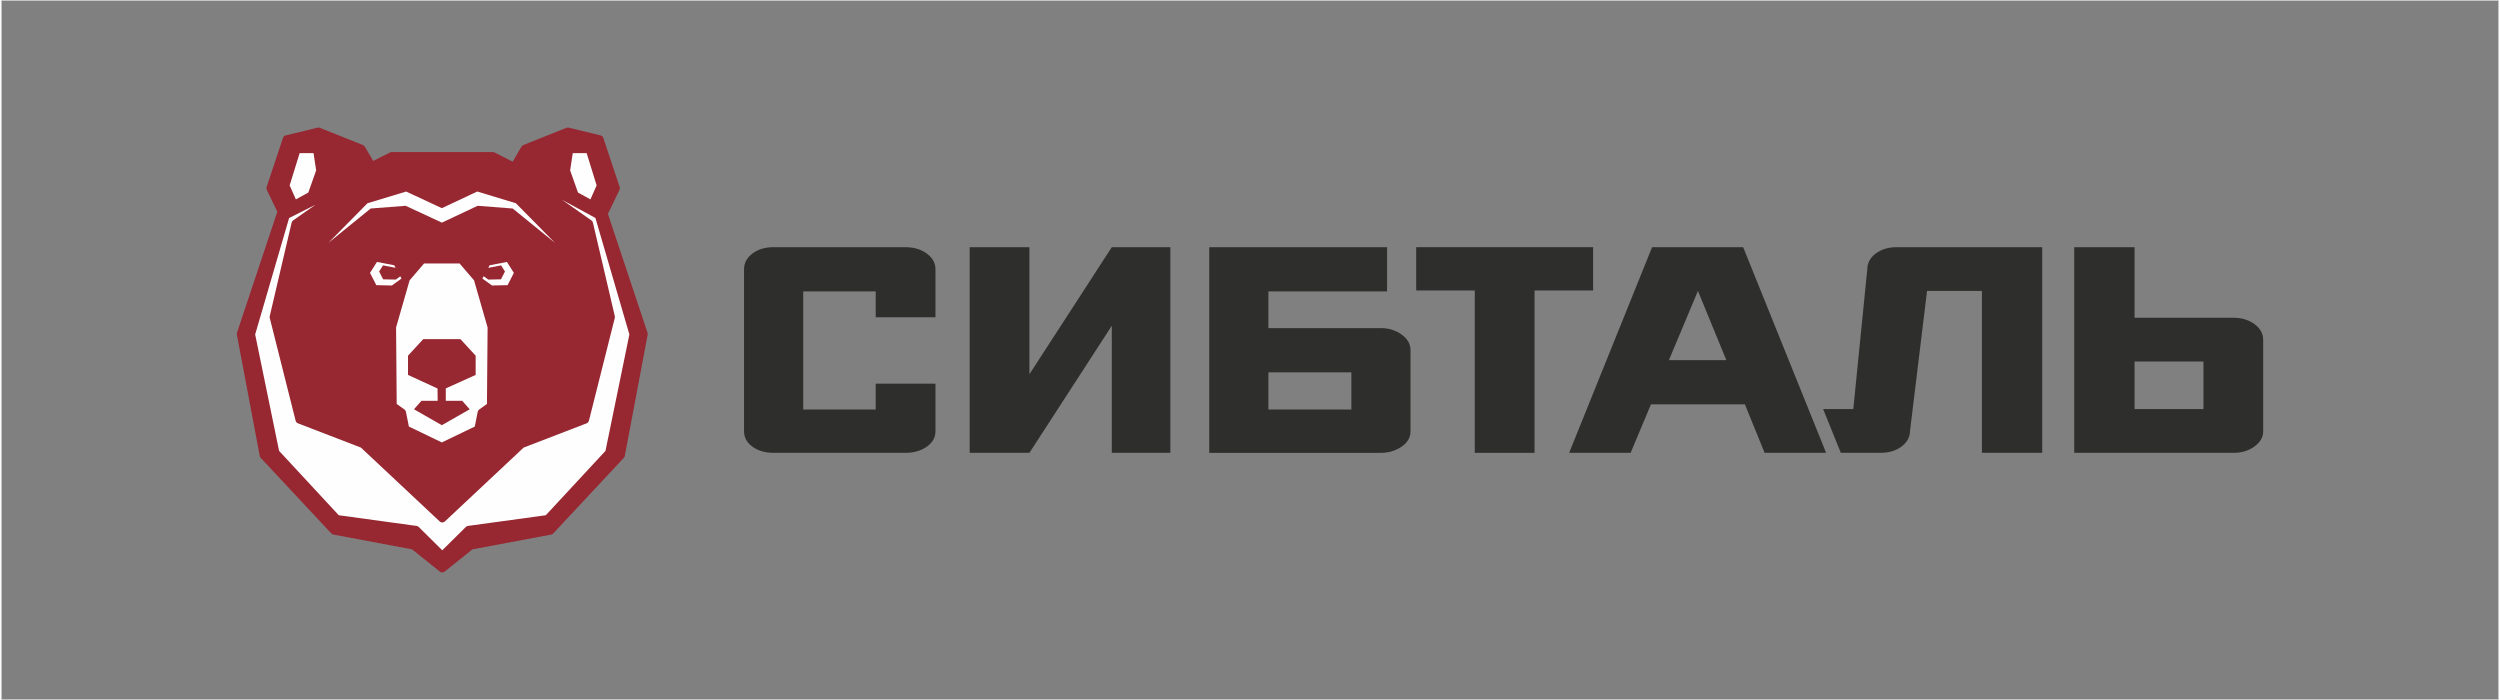
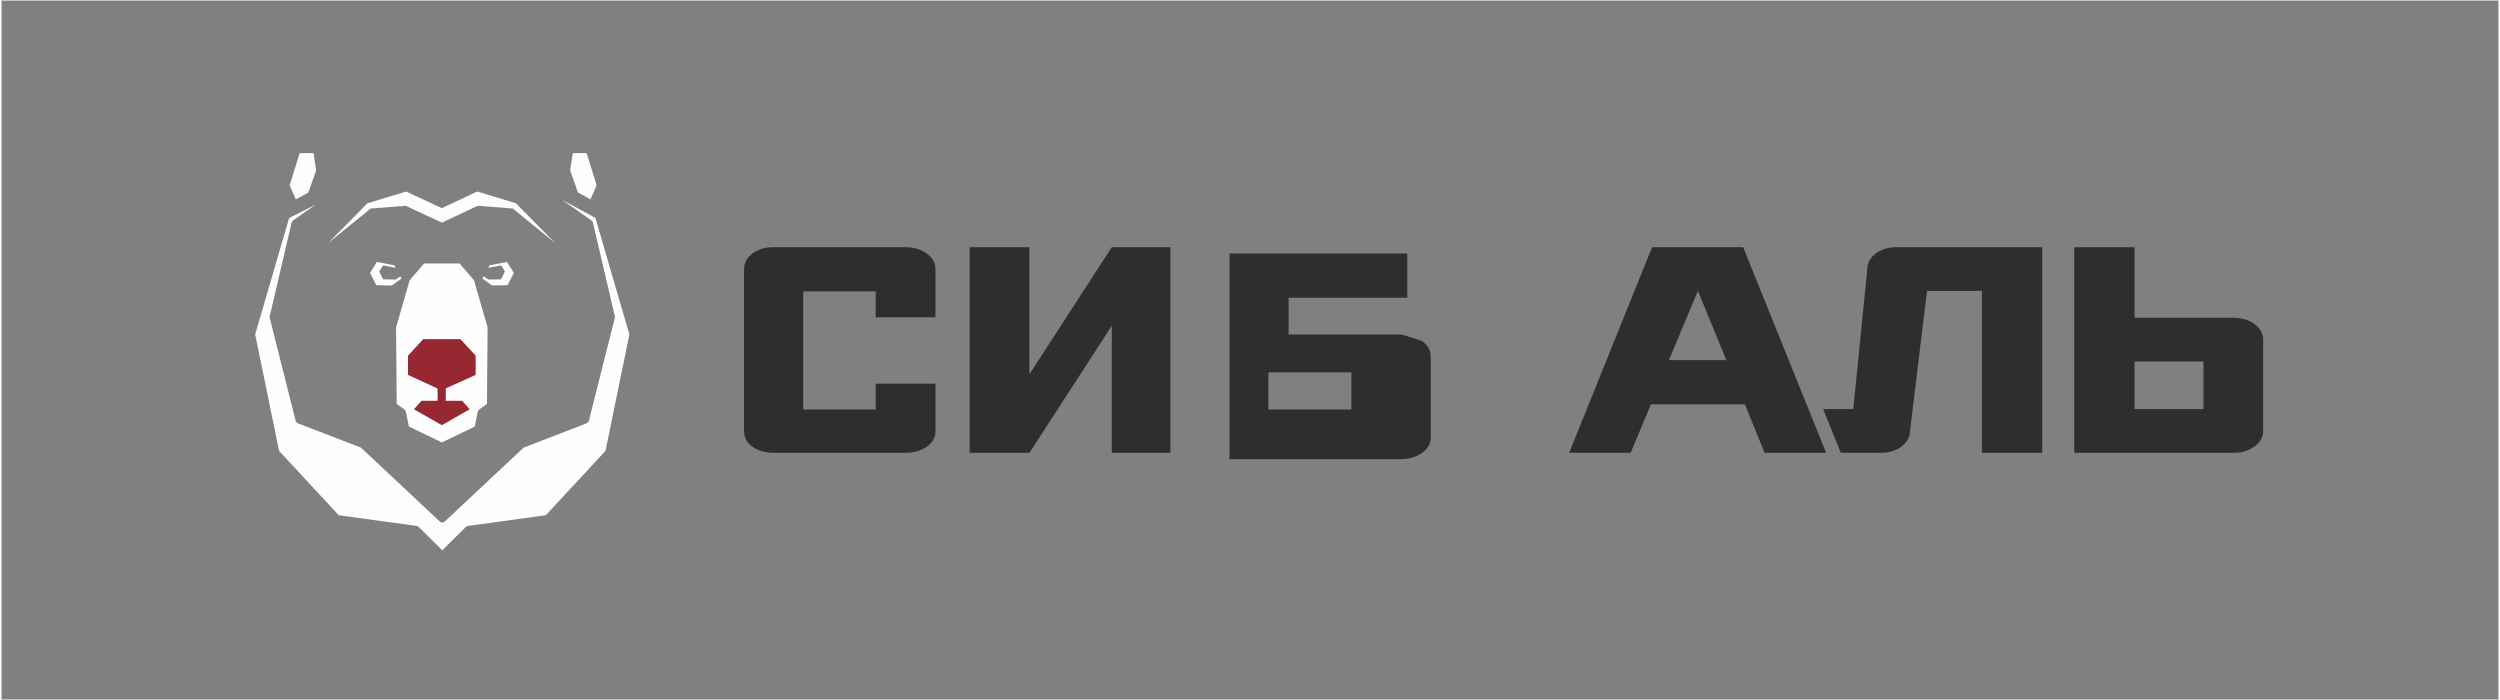
<svg xmlns="http://www.w3.org/2000/svg" xml:space="preserve" width="250px" height="70px" version="1.1" style="shape-rendering:geometricPrecision; text-rendering:geometricPrecision; image-rendering:optimizeQuality; fill-rule:evenodd; clip-rule:evenodd" viewBox="0 0 2952.76 827.42">
  <rect x="0" y="0" width="2952.76" height="827.42" fill="#808080" stroke="none" />
  <defs>
    <style type="text/css">
   
    .str0 {stroke:#DEDEDE;stroke-width:0.9;stroke-linecap:round;stroke-linejoin:round;stroke-miterlimit:22.926}
    .fil3 {fill:none}
    .fil1 {fill:#FEFEFE;fill-rule:nonzero}
    .fil2 {fill:#2E2E2D;fill-rule:nonzero}
    .fil0 {fill:#972731;fill-rule:nonzero}
   
  </style>
  </defs>
  <g id="Слой_x0020_1">
    <g id="_2333347011408">
      <g>
-         <path class="fil0" d="M764.25 393.29l-46.89 -140.7c0.17,-0.21 0.37,-0.4 0.49,-0.65l13.27 -27.54c0.49,-1.03 0.56,-2.22 0.21,-3.3l-19.38 -58.14c-0.49,-1.43 -1.67,-2.53 -3.14,-2.88l-37.73 -9.18c-0.9,-0.23 -1.83,-0.16 -2.69,0.18l-51 20.4c-0.91,0.36 -1.66,1.02 -2.15,1.86l-10.19 17.34c-0.09,0.12 -0.1,0.28 -0.16,0.41l-21.51 -10.86c-0.07,-0.03 -0.15,-0.02 -0.22,-0.05 -0.56,-0.25 -1.14,-0.41 -1.76,-0.41l-119.56 0c-0.6,0 -1.19,0.16 -1.75,0.41 -0.07,0.03 -0.16,0.02 -0.22,0.05l-19.85 10.02 -9.94 -16.91c-0.5,-0.84 -1.25,-1.5 -2.15,-1.86l-51.01 -20.4c-0.85,-0.34 -1.78,-0.41 -2.68,-0.18l-37.73 9.18c-1.49,0.35 -2.67,1.45 -3.14,2.88l-19.38 58.14c-0.36,1.08 -0.3,2.27 0.21,3.3l12.46 25.88 -47.68 143.01c-0.23,0.72 -0.28,1.48 -0.15,2.22l27.05 143.48c0.16,0.81 0.54,1.58 1.12,2.19l83.5 89.39c0.64,0.69 1.47,1.15 2.4,1.32l93.02 17.44 32.95 26.37c0.8,0.65 1.77,0.96 2.75,0.96 0.98,0 1.96,-0.31 2.76,-0.96l32.95 -26.37 93.02 -17.44c0.92,-0.17 1.76,-0.63 2.4,-1.32l83.49 -89.39c0.58,-0.61 0.97,-1.38 1.12,-2.19l27.05 -143.48c0.14,-0.74 0.09,-1.5 -0.16,-2.22z" />
        <polygon class="fil1" points="675.87,181 692.28,181 704.09,219.15 696.76,235.69 682.04,227.6 672.76,201.41 " />
        <polygon class="fil1" points="433.22,240.24 478.9,226.4 521.11,246.06 562.96,226.38 608.63,240.24 654.85,287.07 604.88,246.47 563.51,243.25 521.12,263.17 478.36,243.25 436.98,246.47 387,287.07 " />
        <polygon class="fil1" points="451.74,330.17 466.68,330.48 472,326.62 473.45,329.23 462.07,337.45 443.65,337.06 436.2,322.56 444.43,309.62 464.82,313.54 466.48,316.56 451.57,313.69 446.99,320.9 " />
        <path class="fil1" d="M483.02 331.36l17.07 -19.9 42.03 0 17.06 19.9 16.02 55.7 -0.76 90.43 -9.15 6.53c-0.92,0.65 -1.54,1.62 -1.76,2.71l-3.48 17.47 -38.95 18.76 -38.94 -18.76 -3.49 -17.47c-0.21,-1.09 -0.85,-2.06 -1.75,-2.71l-9.16 -6.53 -0.74 -90.43 16 -55.7z" />
        <polygon class="fil1" points="569.03,329.23 570.53,326.49 576.05,330.48 590.99,330.17 595.74,320.9 591.17,313.69 575.96,316.63 577.64,313.54 598.03,309.62 606.27,322.56 598.82,337.06 580.39,337.45 " />
        <polygon class="fil1" points="353.03,181 369.45,181 372.55,201.41 363.28,227.6 348.55,235.69 341.22,219.15 " />
        <path class="fil1" d="M714.54 532.95l-70.55 76.08 -92.02 12.62c-0.94,0.13 -1.82,0.57 -2.5,1.24l-27.85 27.56 -27.84 -27.56c-0.68,-0.67 -1.56,-1.11 -2.51,-1.24l-92.01 -12.62 -70.54 -76.08 -28.27 -137.61 40.12 -137.64 31.19 -15.71 -26.44 18.55c-0.88,0.62 -1.52,1.54 -1.76,2.6l-25.88 110.56c-0.15,0.68 -0.15,1.39 0.02,2.07l30.58 121.53c0.35,1.39 1.35,2.52 2.69,3.05l74.48 28.69 93.16 87.35c0.85,0.79 1.93,1.18 3.01,1.18 1.08,0 2.17,-0.39 3.01,-1.18l93.17 -87.35 74.48 -28.69c1.32,-0.53 2.33,-1.66 2.68,-3.05l30.59 -121.53c0.16,-0.68 0.17,-1.39 0.01,-2.07l-25.88 -110.56c-0.24,-1.06 -0.86,-1.98 -1.75,-2.6l-34.69 -24.34 39.41 21.42 40.14 137.72 -28.25 137.61z" />
        <polygon class="fil0" points="516.19,473.79 496.99,473.79 488.17,483.78 521.1,502.6 554.03,483.78 545.21,473.79 525.77,473.79 525.77,459.08 561.09,443.16 561.09,420.43 543.06,400.84 499.15,400.84 481.12,420.43 481.12,443.16 516.02,459.22 " />
      </g>
      <g>
        <path class="fil2" d="M2663.72 383.12c-6.86,-5.01 -15.09,-7.52 -24.69,-7.52l-117.09 0 0 -83.43 -71.3 0 0 243.09 188.39 0c9.6,0 17.83,-2.5 24.69,-7.52 6.85,-4.99 10.28,-11.01 10.28,-18.07l0 -107.91c0,-7.42 -3.43,-13.63 -10.28,-18.64zm-60.32 100.42l0 0 -81.46 0 0 -56.2 81.46 0 0 56.2z" />
-         <polygon class="fil2" points="1881.95,292.17 1672.82,292.17 1672.82,343.34 1742.06,343.34 1742.06,535.26 1812.7,535.26 1812.7,343.34 1881.95,343.34 " />
        <path class="fil2" d="M1094.29 299.67c-6.84,-5 -15.3,-7.5 -25.36,-7.5l-155.64 0c-10.05,0 -18.4,2.5 -25.02,7.5 -6.63,5.01 -9.95,11.22 -9.95,18.63l0 191.37c0,7.42 3.32,13.54 9.95,18.35 6.62,4.83 14.97,7.24 25.02,7.24l155.64 0c10.06,0 18.52,-2.41 25.36,-7.24 6.86,-4.81 10.29,-10.93 10.29,-18.35l0 -56.18 -70.62 0 0 30.58 -85.7 0 0 -139.62 85.7 0 0 30.6 70.62 0 0 -56.75c0,-7.41 -3.43,-13.62 -10.29,-18.63z" />
        <path class="fil2" d="M1951.67 292.17l-98.05 243.09 72.68 0 24 -57.3 111.07 0 23.31 57.3 72.68 0 -98.05 -243.09 -107.64 0zm19.88 133.51l0 0 34.28 -81.79 33.6 81.79 -67.88 0z" />
-         <path class="fil2" d="M1655.49 395.36c-6.95,-4.94 -14.95,-7.44 -23.91,-7.51l-35.39 0 -68.18 0 -29.87 0 0 -43.4 29.87 0 68.18 0 42.22 0 0 -52.28 -0.42 0 -209.79 0 0 243.09 202.95 0c9.14,0 17.25,-2.41 24.34,-7.24 7.08,-4.81 10.63,-10.93 10.63,-18.35l0 -96.04c-0.11,-7.26 -3.65,-13.35 -10.63,-18.27zm-59.3 88.71l0 0 -98.05 0 0 -43.94 98.05 0 0 43.94z" />
+         <path class="fil2" d="M1655.49 395.36l-35.39 0 -68.18 0 -29.87 0 0 -43.4 29.87 0 68.18 0 42.22 0 0 -52.28 -0.42 0 -209.79 0 0 243.09 202.95 0c9.14,0 17.25,-2.41 24.34,-7.24 7.08,-4.81 10.63,-10.93 10.63,-18.35l0 -96.04c-0.11,-7.26 -3.65,-13.35 -10.63,-18.27zm-59.3 88.71l0 0 -98.05 0 0 -43.94 98.05 0 0 43.94z" />
        <polygon class="fil2" points="1215.65,442.35 1215.65,292.17 1145.04,292.17 1145.04,535.26 1215.65,535.26 1313,385.06 1313.02,383.32 1313.02,535.26 1382.25,535.26 1382.25,292.17 1313.02,292.17 " />
        <path class="fil2" d="M2243.08 292.17l-2.53 0c-9.84,0.07 -18.02,2.58 -24.55,7.5 -6.51,4.93 -9.84,11.02 -9.93,18.29l-16.56 165.58 -35.66 0 20.9 51.72 47.29 0c9.85,-0.08 18.03,-2.57 24.56,-7.52 6.51,-4.92 9.84,-11.01 9.94,-18.27l20.13 -165.58 64.84 0 0 191.37 71.3 0 0 -243.09 -136.14 0 -33.59 0z" />
      </g>
    </g>
    <rect class="fil3 str0" x="0.45" y="0.45" width="2951.86" height="826.52" />
  </g>
</svg>